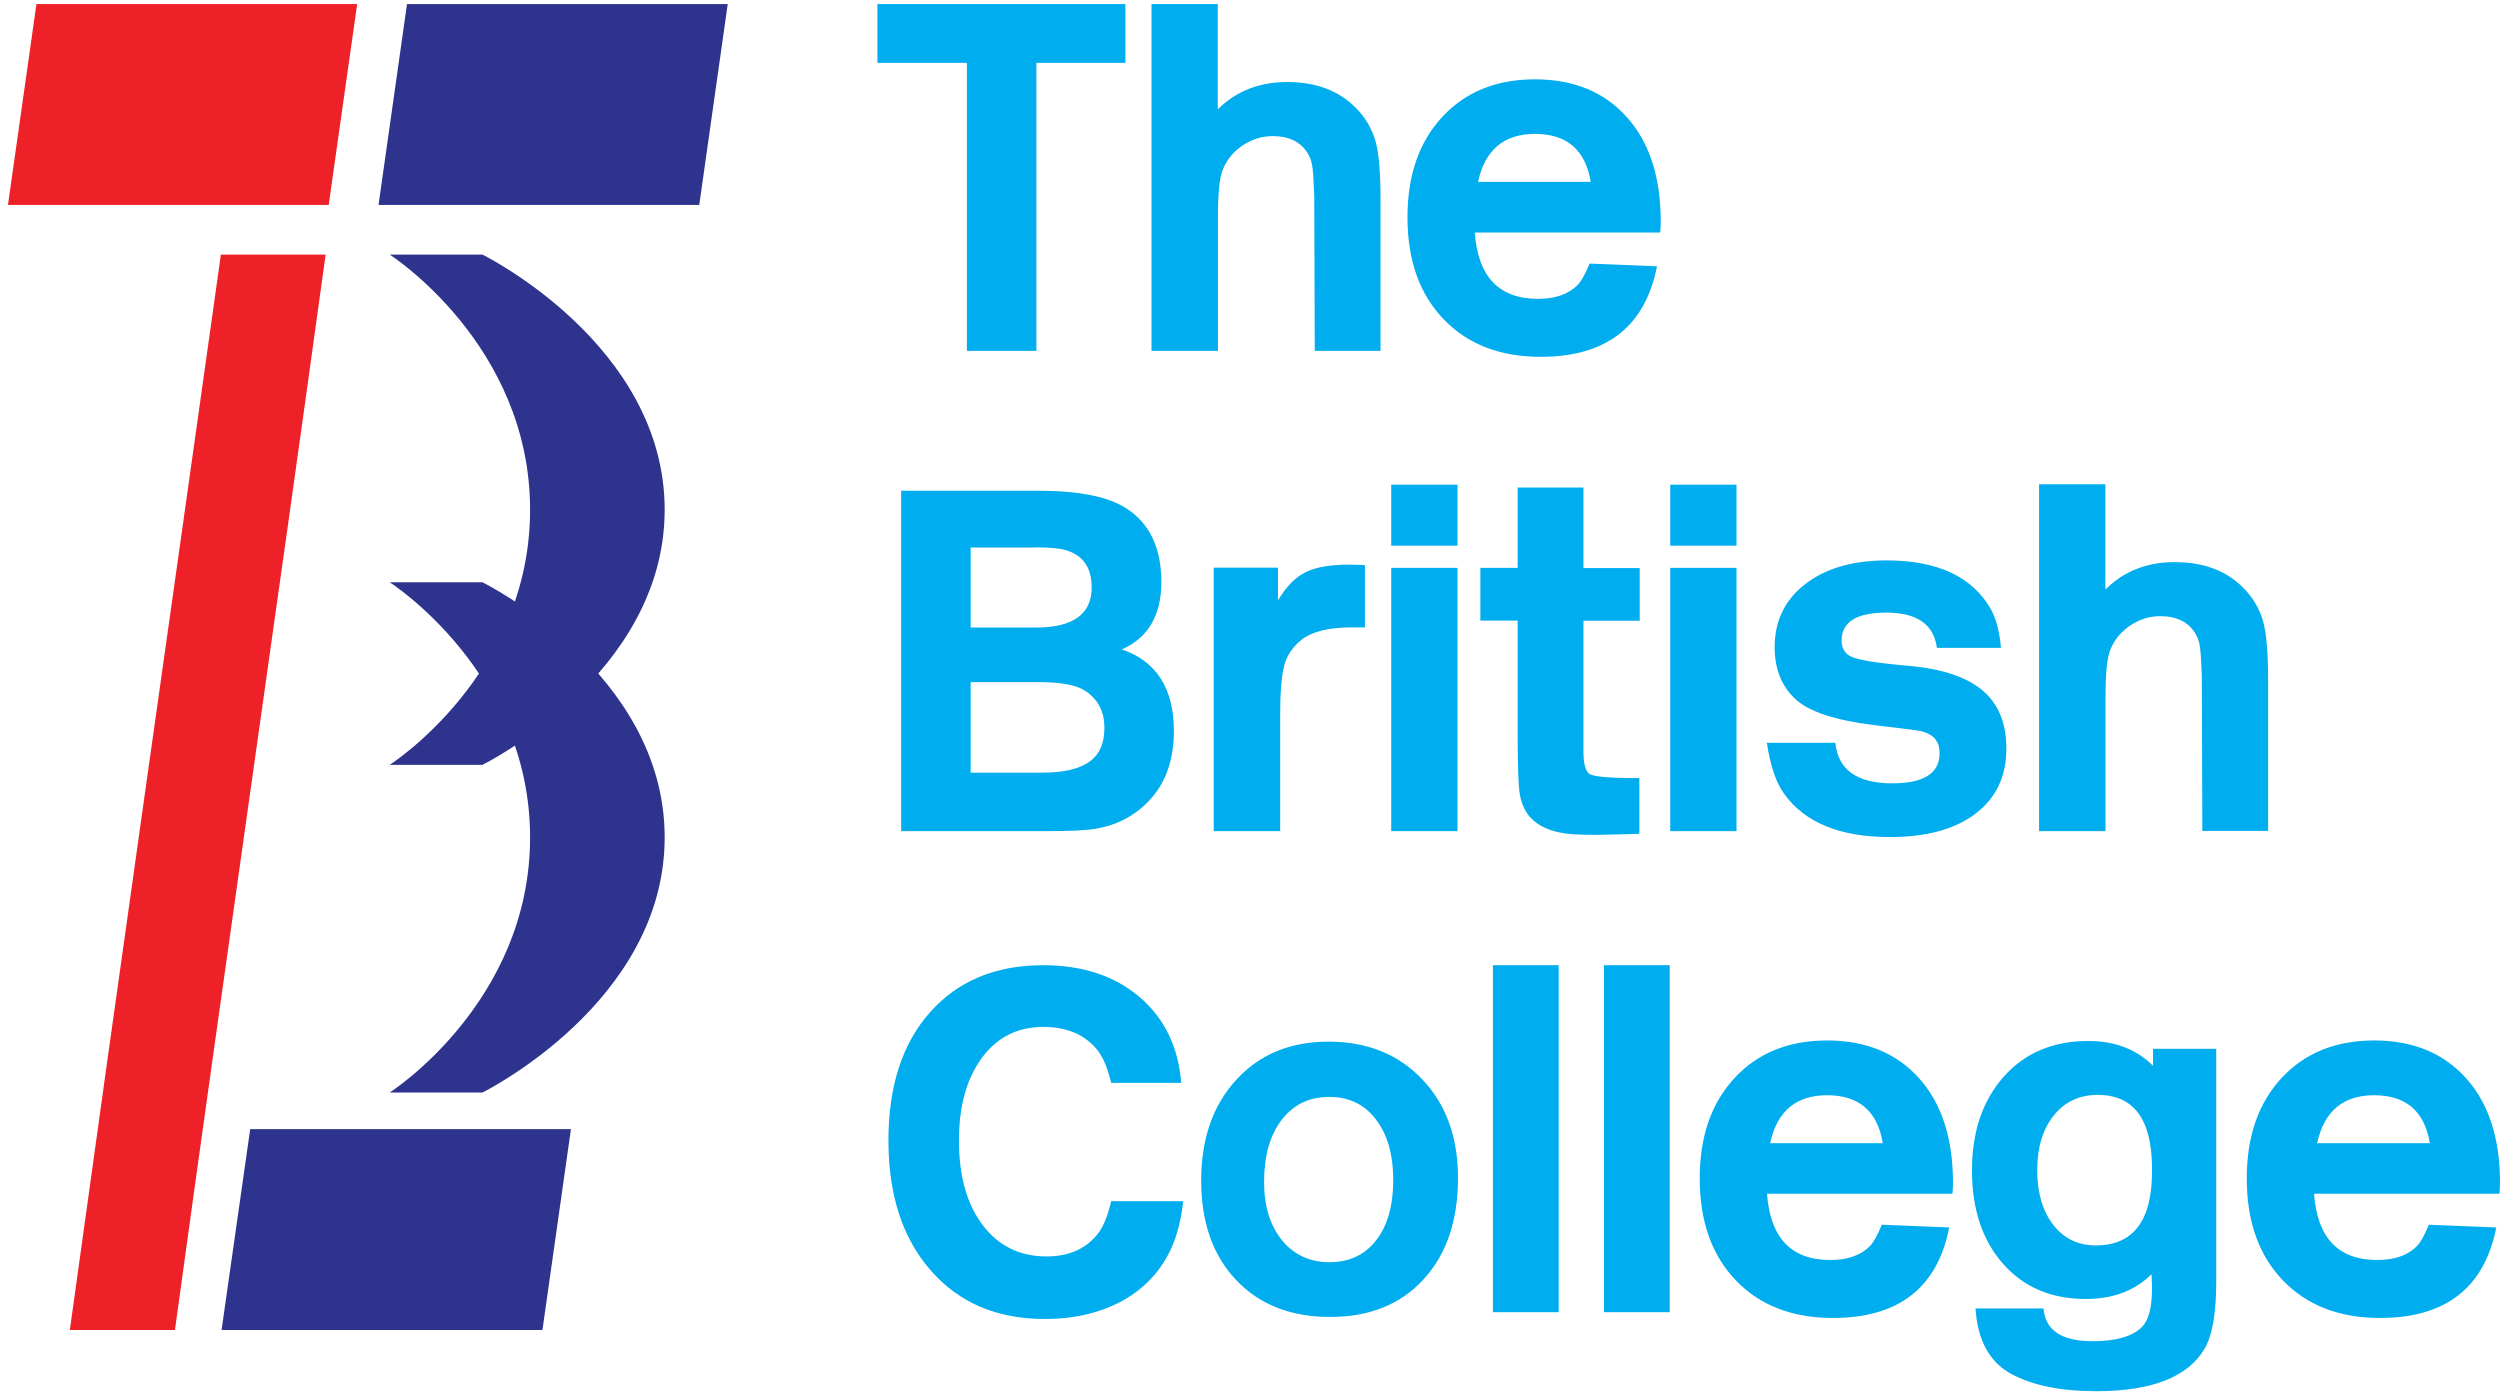
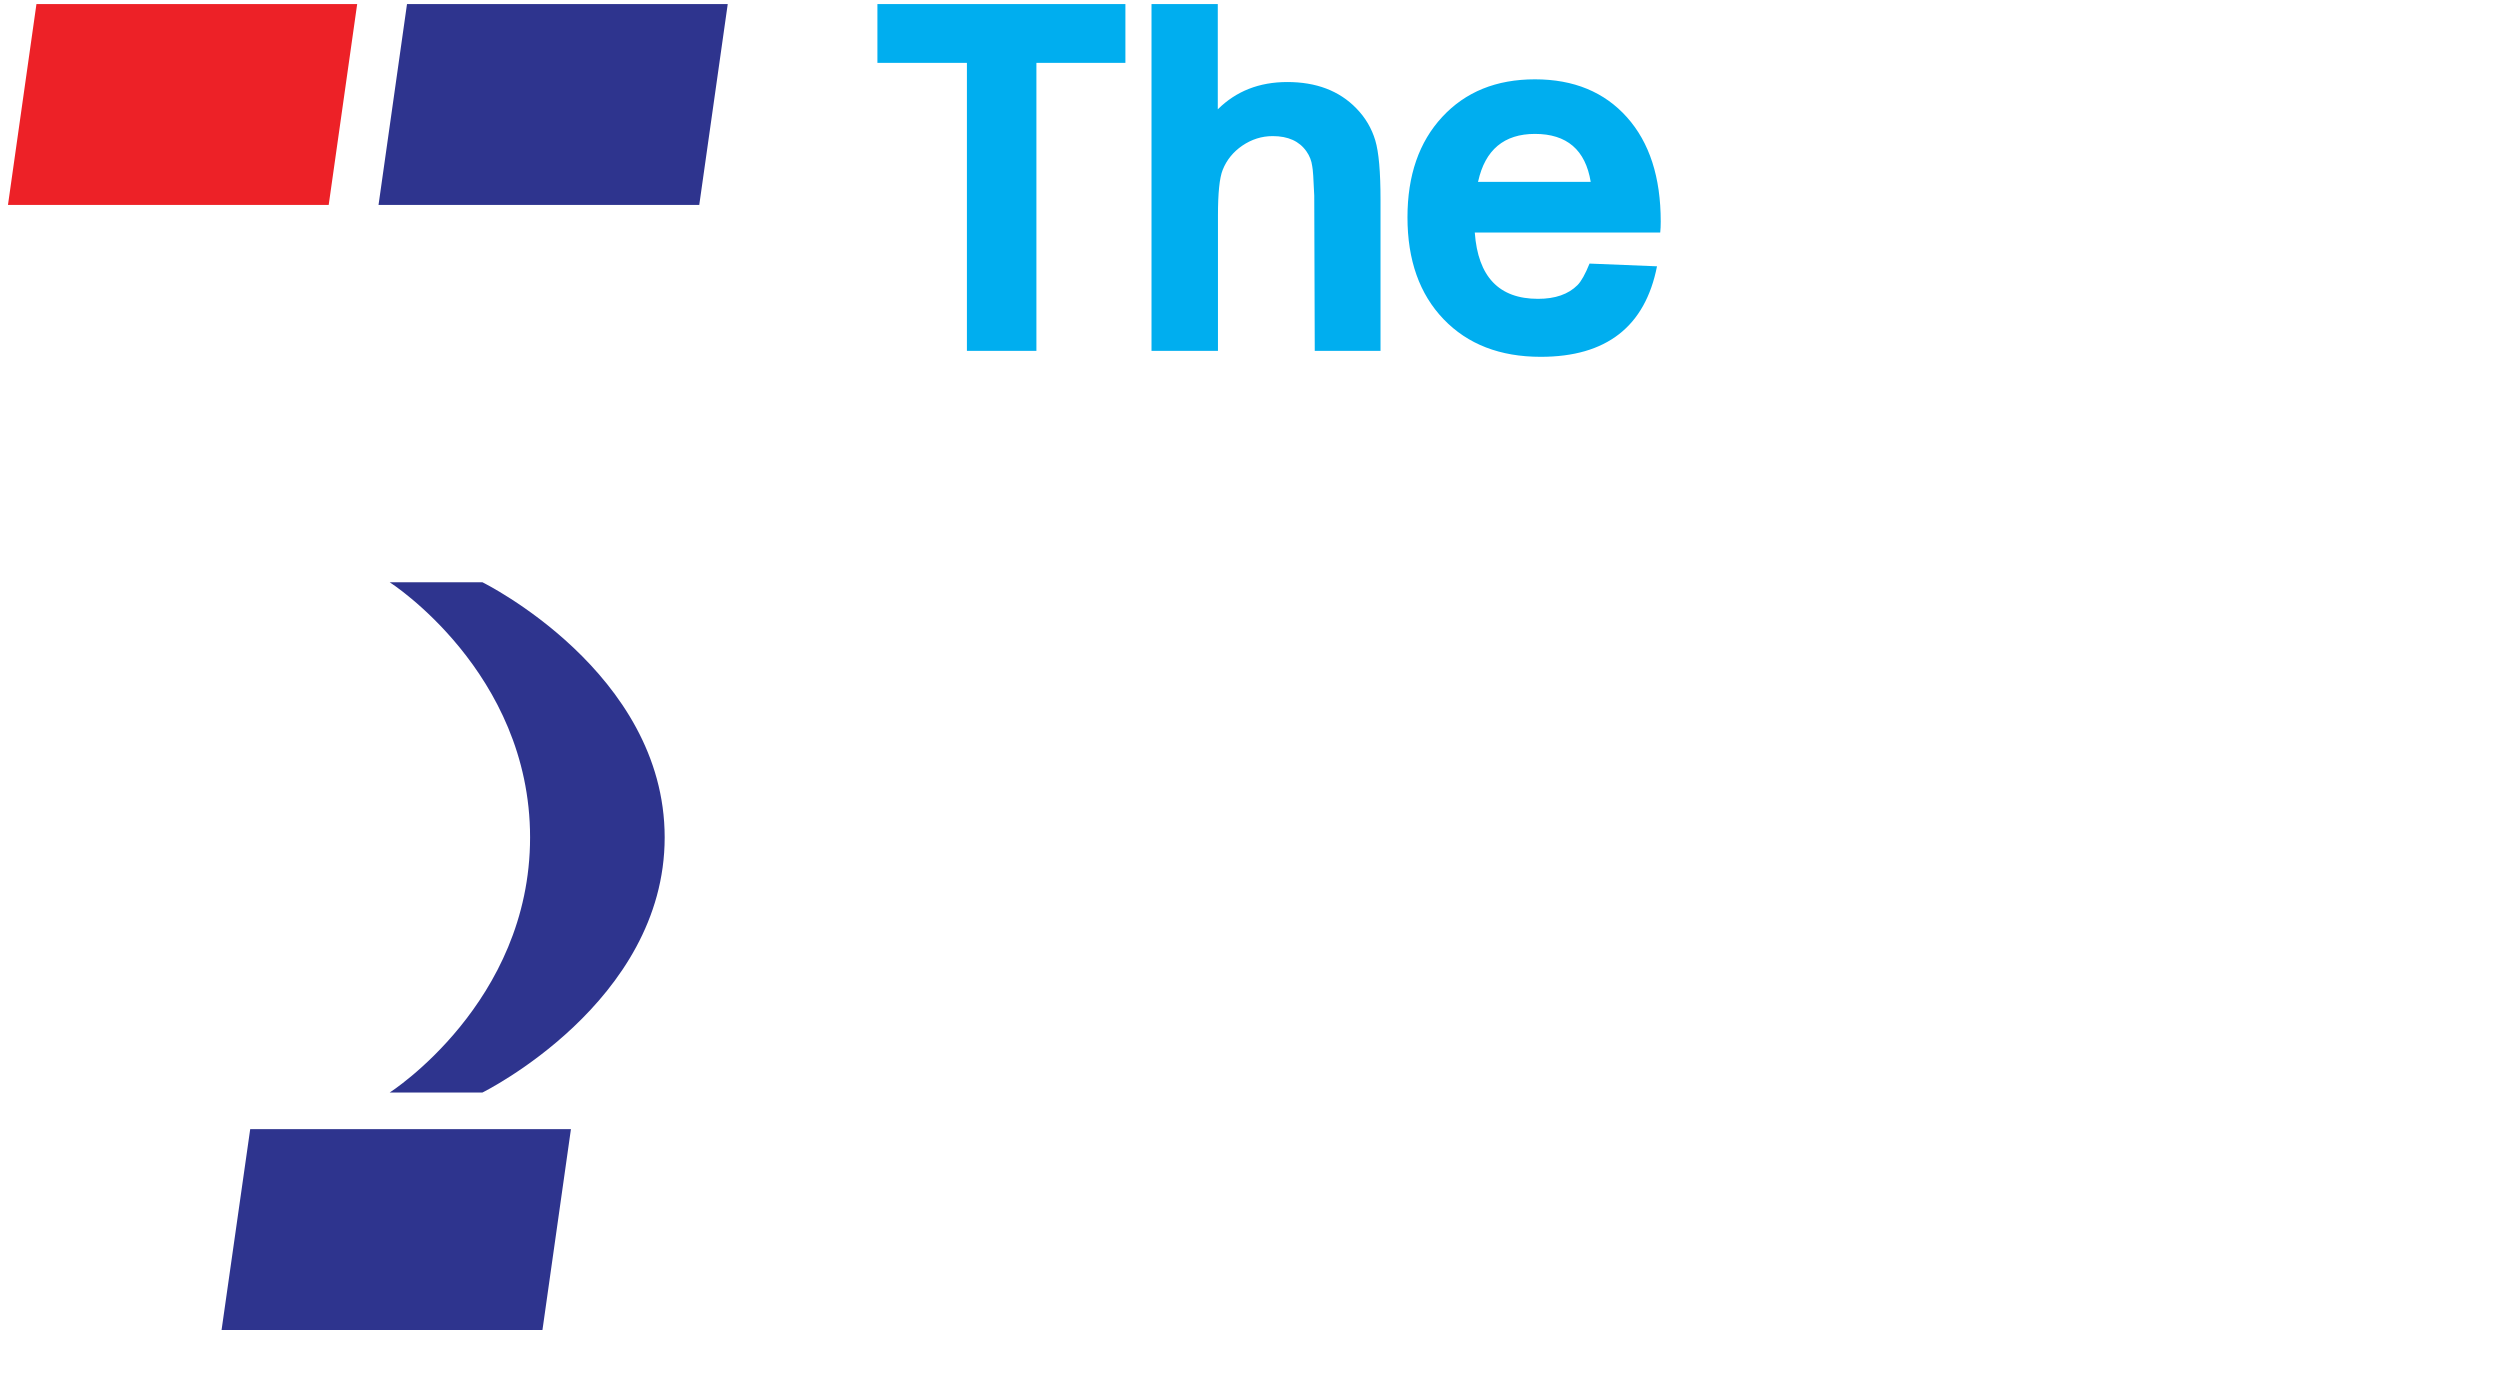
<svg xmlns="http://www.w3.org/2000/svg" width="192" height="107" viewBox="0 0 192 107" fill="none">
-   <path d="M25.009 19.554C21.208 47.14 17.224 74.545 13.436 102.144C10.741 102.144 8.059 102.144 5.364 102.144C9.166 74.61 13.11 47.036 16.964 19.554H25.009Z" fill="#ED2127" />
-   <path d="M69.208 63.83H80.651C82.318 63.83 83.542 63.765 84.297 63.622C85.507 63.401 86.588 62.919 87.525 62.164C89.283 60.758 90.155 58.753 90.155 56.136C90.155 52.882 88.814 50.785 86.158 49.874C88.176 48.989 89.192 47.258 89.192 44.693C89.192 42.076 88.293 40.188 86.484 39.03C85.104 38.144 82.878 37.689 79.766 37.689H69.208V63.83ZM79.48 42.037C80.56 42.037 81.341 42.102 81.823 42.245C83.164 42.623 83.841 43.573 83.841 45.122C83.841 47.166 82.409 48.195 79.558 48.195H74.546V42.05H79.48V42.037ZM79.766 52.387C81.459 52.387 82.656 52.608 83.32 53.038C84.323 53.689 84.817 54.639 84.817 55.902C84.817 57.087 84.44 57.959 83.659 58.506C82.891 59.052 81.693 59.339 80.079 59.339H74.546V52.387H79.766ZM93.228 63.83H98.318V54.808C98.318 53.22 98.409 52.022 98.604 51.215C98.787 50.408 99.242 49.718 99.932 49.158C100.739 48.507 102.041 48.182 103.812 48.182H104.827V43.404C104.371 43.378 103.955 43.365 103.577 43.365C102.145 43.365 101.039 43.56 100.258 43.951C99.476 44.341 98.773 45.057 98.148 46.112V43.599H93.215V63.83H93.228ZM106.845 41.907H111.935V37.22H106.845V41.907ZM106.845 63.83H111.935V43.612H106.845V63.83ZM116.557 43.612H113.693V47.661H116.557V56.331C116.557 58.766 116.609 60.302 116.713 60.953C116.817 61.604 117.039 62.138 117.364 62.58C118.067 63.479 119.239 63.973 120.879 64.078C121.335 64.104 121.934 64.117 122.663 64.117C122.884 64.117 123.47 64.104 124.446 64.078L125.904 64.038V59.755H125.579C123.509 59.755 122.324 59.638 122.038 59.417C121.751 59.183 121.608 58.61 121.608 57.698V47.674H125.93V43.625H121.608V37.441H116.557V43.612ZM128.274 41.907H133.364V37.22H128.274V41.907ZM128.274 63.83H133.364V43.612H128.274V63.83ZM153.673 49.757C153.569 48.494 153.296 47.479 152.866 46.724C151.434 44.276 148.778 43.039 144.899 43.039C142.282 43.039 140.199 43.651 138.637 44.862C137.074 46.073 136.293 47.687 136.293 49.718C136.293 51.332 136.801 52.647 137.829 53.637C138.858 54.639 140.902 55.316 143.974 55.694C145.563 55.889 146.617 56.006 147.151 56.084C147.672 56.149 148.114 56.319 148.466 56.592C148.57 56.67 148.635 56.748 148.674 56.839C148.856 57.06 148.96 57.386 148.96 57.855C148.96 59.391 147.75 60.159 145.315 60.159C142.62 60.159 141.162 59.117 140.954 57.047H135.694C135.968 58.831 136.41 60.133 137.022 60.966C138.611 63.179 141.318 64.286 145.146 64.286C147.945 64.286 150.145 63.687 151.72 62.489C153.296 61.292 154.09 59.625 154.09 57.49C154.09 55.524 153.465 54.027 152.228 52.999C150.991 51.97 149.104 51.358 146.591 51.137C144.065 50.916 142.555 50.668 142.048 50.369C141.644 50.122 141.436 49.731 141.436 49.197C141.436 47.765 142.581 47.049 144.873 47.049C147.216 47.049 148.518 47.947 148.752 49.757H153.673ZM156.615 63.83H161.706V53.428C161.706 51.71 161.823 50.525 162.07 49.913C162.37 49.158 162.877 48.533 163.58 48.052C164.296 47.57 165.065 47.322 165.911 47.322C167.095 47.322 167.955 47.713 168.502 48.494C168.749 48.846 168.892 49.223 168.944 49.627C168.996 49.848 169.048 50.603 169.1 51.892L169.139 63.817H174.191V52.218C174.191 50.083 174.06 48.559 173.787 47.648C173.514 46.737 173.032 45.904 172.329 45.188C171.014 43.834 169.244 43.17 167.03 43.17C164.869 43.17 163.099 43.873 161.693 45.279V37.194H156.602V63.83H156.615Z" fill="#00AEEF" />
-   <path d="M90.715 83.15C90.493 80.403 89.439 78.216 87.525 76.575C85.611 74.948 83.138 74.128 80.118 74.128C76.446 74.128 73.556 75.339 71.421 77.747C69.286 80.156 68.231 83.436 68.231 87.589C68.231 91.768 69.312 95.101 71.486 97.575C73.66 100.061 76.576 101.298 80.235 101.298C82.552 101.298 84.557 100.816 86.262 99.866C87.955 98.915 89.204 97.549 89.986 95.804C90.415 94.828 90.715 93.643 90.871 92.25H85.338C85.065 93.435 84.7 94.294 84.244 94.841C83.333 95.947 82.031 96.494 80.365 96.494C78.321 96.494 76.681 95.687 75.47 94.085C74.259 92.484 73.647 90.323 73.647 87.602C73.647 84.959 74.233 82.85 75.405 81.249C76.576 79.661 78.152 78.867 80.118 78.867C81.953 78.867 83.333 79.466 84.284 80.65C84.713 81.184 85.065 82.03 85.338 83.163H90.715V83.15ZM94.946 82.928C93.149 84.881 92.251 87.459 92.251 90.675C92.251 93.877 93.149 96.429 94.946 98.317C96.742 100.204 99.138 101.142 102.158 101.142C105.178 101.142 107.574 100.178 109.331 98.251C111.102 96.325 111.974 93.734 111.974 90.466C111.974 87.342 111.063 84.816 109.227 82.889C107.392 80.963 104.996 79.999 102.028 79.999C99.099 79.999 96.729 80.976 94.946 82.928ZM105.673 85.975C106.558 87.133 107.001 88.683 107.001 90.623C107.001 92.588 106.558 94.138 105.686 95.257C104.814 96.377 103.616 96.937 102.106 96.937C100.596 96.937 99.385 96.377 98.461 95.257C97.549 94.138 97.081 92.64 97.081 90.753C97.081 88.761 97.537 87.173 98.435 86.001C99.333 84.829 100.557 84.243 102.093 84.243C103.603 84.243 104.788 84.816 105.673 85.975ZM114.656 100.777H119.707V74.128H114.656V100.777ZM123.183 100.777H128.235V74.128H123.183V100.777ZM149.95 91.677C149.976 91.43 149.989 91.156 149.989 90.831C149.989 87.433 149.13 84.764 147.398 82.824C145.667 80.885 143.31 79.908 140.329 79.908C137.361 79.908 134.991 80.871 133.208 82.798C131.424 84.725 130.539 87.29 130.539 90.505C130.539 93.799 131.463 96.403 133.312 98.33C135.16 100.256 137.647 101.22 140.772 101.22C145.81 101.22 148.791 98.902 149.702 94.268L144.521 94.059C144.195 94.867 143.883 95.426 143.597 95.713C142.894 96.416 141.891 96.767 140.563 96.767C137.569 96.767 135.955 95.075 135.707 91.677H149.95ZM135.955 87.758C136.488 85.337 137.946 84.113 140.316 84.113C142.763 84.113 144.195 85.337 144.599 87.797H135.942V87.758H135.955ZM165.351 80.559V81.848C164.088 80.585 162.422 79.947 160.378 79.947C157.683 79.947 155.522 80.859 153.894 82.681C152.267 84.504 151.447 86.912 151.447 89.894C151.447 92.862 152.241 95.244 153.829 97.054C155.418 98.863 157.54 99.762 160.182 99.762C162.278 99.762 163.971 99.124 165.234 97.861C165.26 98.29 165.273 98.668 165.273 98.993C165.273 100.426 165.012 101.389 164.505 101.91C163.776 102.639 162.513 103.003 160.703 103.003C158.334 103.003 157.084 102.17 156.941 100.491H151.72C151.876 102.912 152.775 104.579 154.415 105.49C156.042 106.388 158.23 106.844 160.99 106.844C165.273 106.844 168.046 105.75 169.322 103.563C169.92 102.535 170.207 100.816 170.207 98.382V80.546H165.351V80.559ZM160.951 95.648C159.597 95.648 158.516 95.127 157.696 94.073C156.876 93.018 156.459 91.625 156.459 89.867C156.459 88.11 156.889 86.717 157.735 85.662C158.581 84.608 159.714 84.087 161.107 84.087C163.88 84.087 165.273 85.975 165.273 89.75V89.998C165.273 93.76 163.828 95.648 160.951 95.648ZM191.961 91.677C191.987 91.43 192 91.156 192 90.831C192 87.433 191.141 84.764 189.409 82.824C187.678 80.885 185.321 79.908 182.34 79.908C179.372 79.908 177.003 80.871 175.219 82.798C173.435 84.725 172.55 87.29 172.55 90.505C172.55 93.799 173.474 96.403 175.323 98.33C177.172 100.256 179.658 101.22 182.783 101.22C187.821 101.22 190.802 98.902 191.714 94.268L186.532 94.059C186.207 94.867 185.894 95.426 185.608 95.713C184.905 96.416 183.902 96.767 182.575 96.767C179.58 96.767 177.966 95.075 177.719 91.677H191.961ZM177.966 87.758C178.5 85.337 179.958 84.113 182.327 84.113C184.775 84.113 186.207 85.337 186.61 87.797H177.953V87.758H177.966Z" fill="#00AEEF" />
-   <path d="M67.385 4.829H74.259V26.948H79.596V4.829H86.431V0.312H67.385V4.829ZM88.449 26.948H93.539V16.559C93.539 14.841 93.656 13.656 93.904 13.044C94.203 12.289 94.711 11.664 95.414 11.182C96.13 10.701 96.898 10.453 97.744 10.453C98.929 10.453 99.788 10.844 100.335 11.625C100.582 11.976 100.726 12.354 100.778 12.758C100.83 12.979 100.882 13.734 100.934 15.023L100.973 26.948H106.024V15.348C106.024 13.213 105.894 11.69 105.621 10.779C105.347 9.867 104.866 9.034 104.163 8.318C102.848 6.964 101.077 6.3 98.864 6.3C96.703 6.3 94.932 7.003 93.526 8.396V0.312H88.436V26.948H88.449ZM127.505 17.861C127.531 17.614 127.544 17.34 127.544 17.015C127.544 13.617 126.685 10.948 124.953 9.008C123.222 7.068 120.866 6.092 117.884 6.092C114.916 6.092 112.547 7.055 110.763 8.982C108.979 10.909 108.094 13.474 108.094 16.689C108.094 19.983 109.019 22.587 110.867 24.514C112.716 26.44 115.202 27.404 118.327 27.404C123.365 27.404 126.346 25.086 127.258 20.452L122.076 20.243C121.751 21.05 121.438 21.61 121.152 21.897C120.449 22.6 119.446 22.951 118.119 22.951C115.124 22.951 113.51 21.259 113.263 17.861H127.505ZM113.523 13.929C114.057 11.508 115.515 10.284 117.884 10.284C120.332 10.284 121.764 11.508 122.167 13.968H113.51V13.929H113.523Z" fill="#00AEEF" />
-   <path d="M29.931 19.553H37.052C37.052 19.553 51.047 26.44 51.047 39.147C51.047 51.84 37.052 58.74 37.052 58.74H29.931C29.931 58.74 40.71 51.853 40.71 39.147C40.71 26.44 29.931 19.553 29.931 19.553Z" fill="#2E348E" />
+   <path d="M67.385 4.829H74.259V26.948H79.596V4.829H86.431V0.312H67.385V4.829ZM88.449 26.948H93.539V16.559C93.539 14.841 93.656 13.656 93.904 13.044C94.203 12.289 94.711 11.664 95.414 11.182C96.13 10.701 96.898 10.453 97.744 10.453C98.929 10.453 99.788 10.844 100.335 11.625C100.582 11.976 100.726 12.354 100.778 12.758C100.83 12.979 100.882 13.734 100.934 15.023L100.973 26.948H106.024V15.348C106.024 13.213 105.894 11.69 105.621 10.779C105.347 9.867 104.866 9.034 104.163 8.318C102.848 6.964 101.077 6.3 98.864 6.3C96.703 6.3 94.932 7.003 93.526 8.396V0.312H88.436V26.948ZM127.505 17.861C127.531 17.614 127.544 17.34 127.544 17.015C127.544 13.617 126.685 10.948 124.953 9.008C123.222 7.068 120.866 6.092 117.884 6.092C114.916 6.092 112.547 7.055 110.763 8.982C108.979 10.909 108.094 13.474 108.094 16.689C108.094 19.983 109.019 22.587 110.867 24.514C112.716 26.44 115.202 27.404 118.327 27.404C123.365 27.404 126.346 25.086 127.258 20.452L122.076 20.243C121.751 21.05 121.438 21.61 121.152 21.897C120.449 22.6 119.446 22.951 118.119 22.951C115.124 22.951 113.51 21.259 113.263 17.861H127.505ZM113.523 13.929C114.057 11.508 115.515 10.284 117.884 10.284C120.332 10.284 121.764 11.508 122.167 13.968H113.51V13.929H113.523Z" fill="#00AEEF" />
  <path d="M29.931 44.719H37.052C37.052 44.719 51.047 51.606 51.047 64.312C51.047 77.005 37.052 83.905 37.052 83.905H29.931C29.931 83.905 40.71 77.018 40.71 64.312C40.71 51.606 29.931 44.719 29.931 44.719Z" fill="#2E348E" />
  <path d="M53.703 15.739L55.89 0.312C55.89 0.312 39.46 0.312 31.258 0.312L29.071 15.739H53.703Z" fill="#2E348E" />
  <path d="M41.66 102.144L43.848 86.717C43.848 86.717 27.418 86.717 19.216 86.717L17.016 102.144H41.66Z" fill="#2E348E" />
  <path d="M25.244 15.739L27.431 0.312C27.431 0.312 11.001 0.312 2.799 0.312L0.612 15.739H25.244Z" fill="#ED2127" />
</svg>